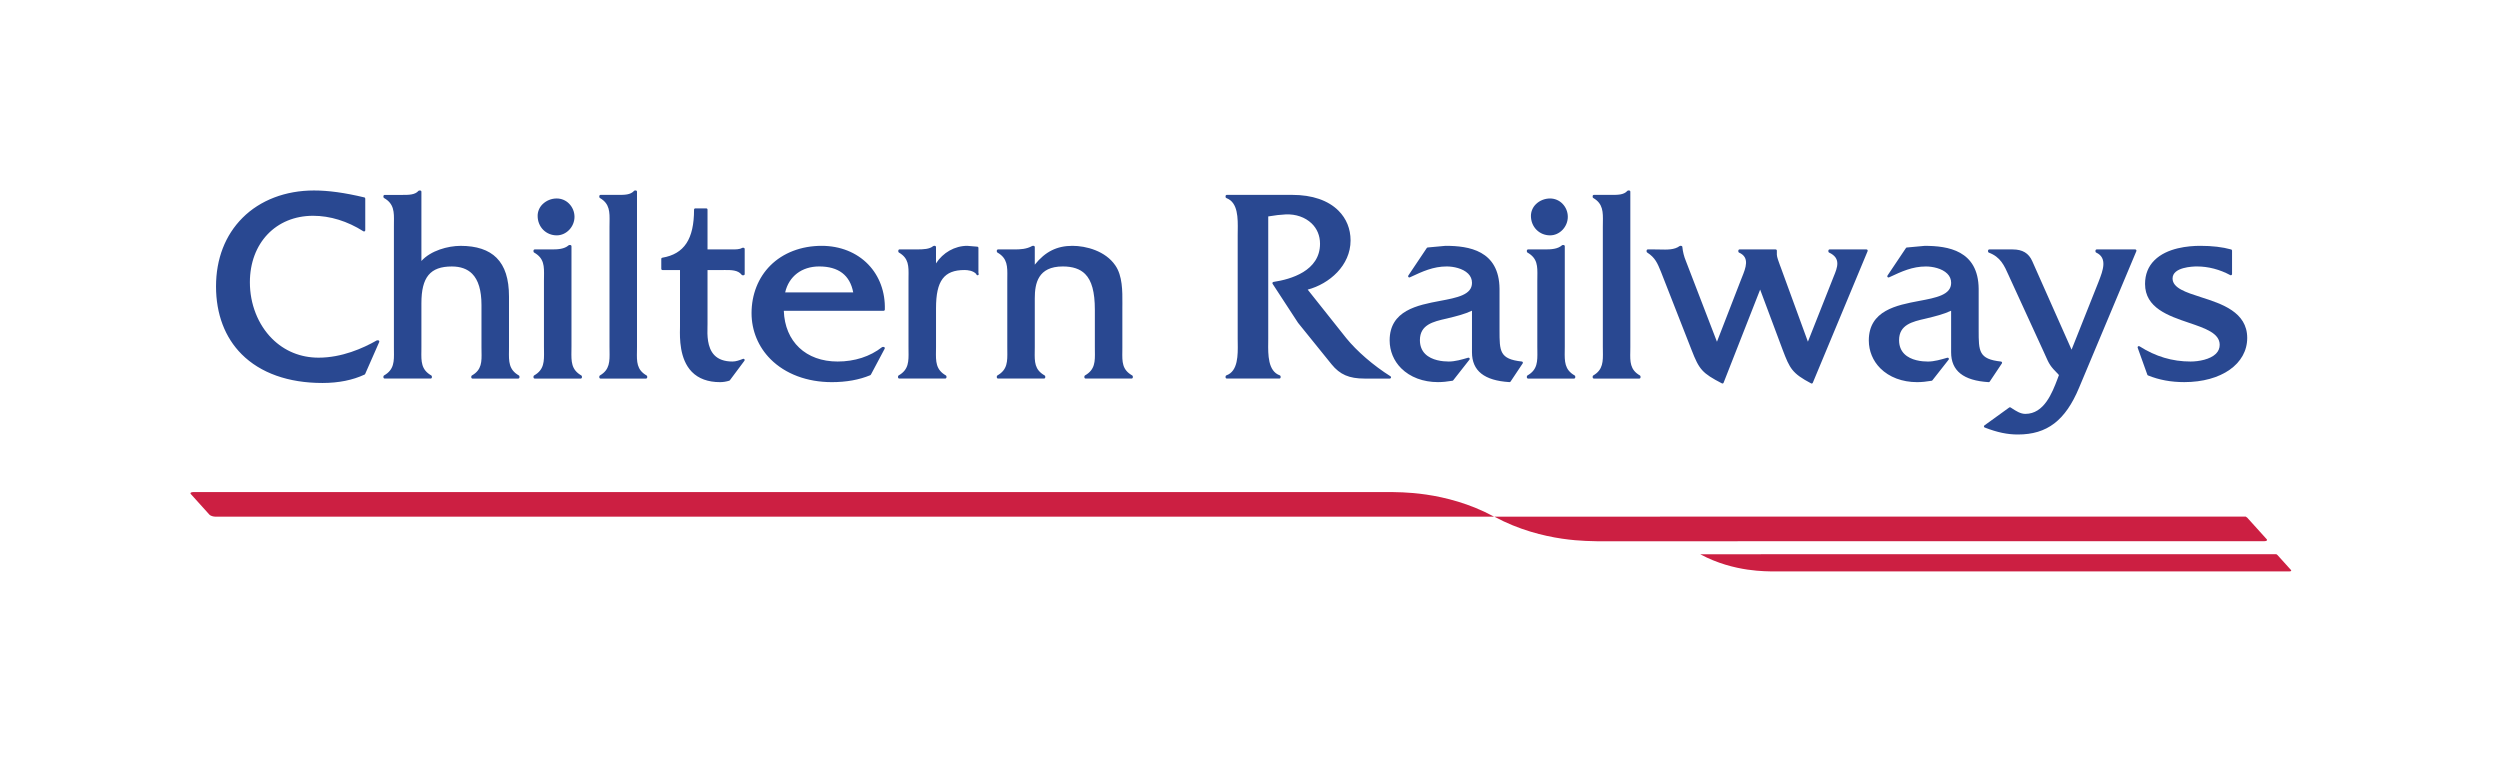
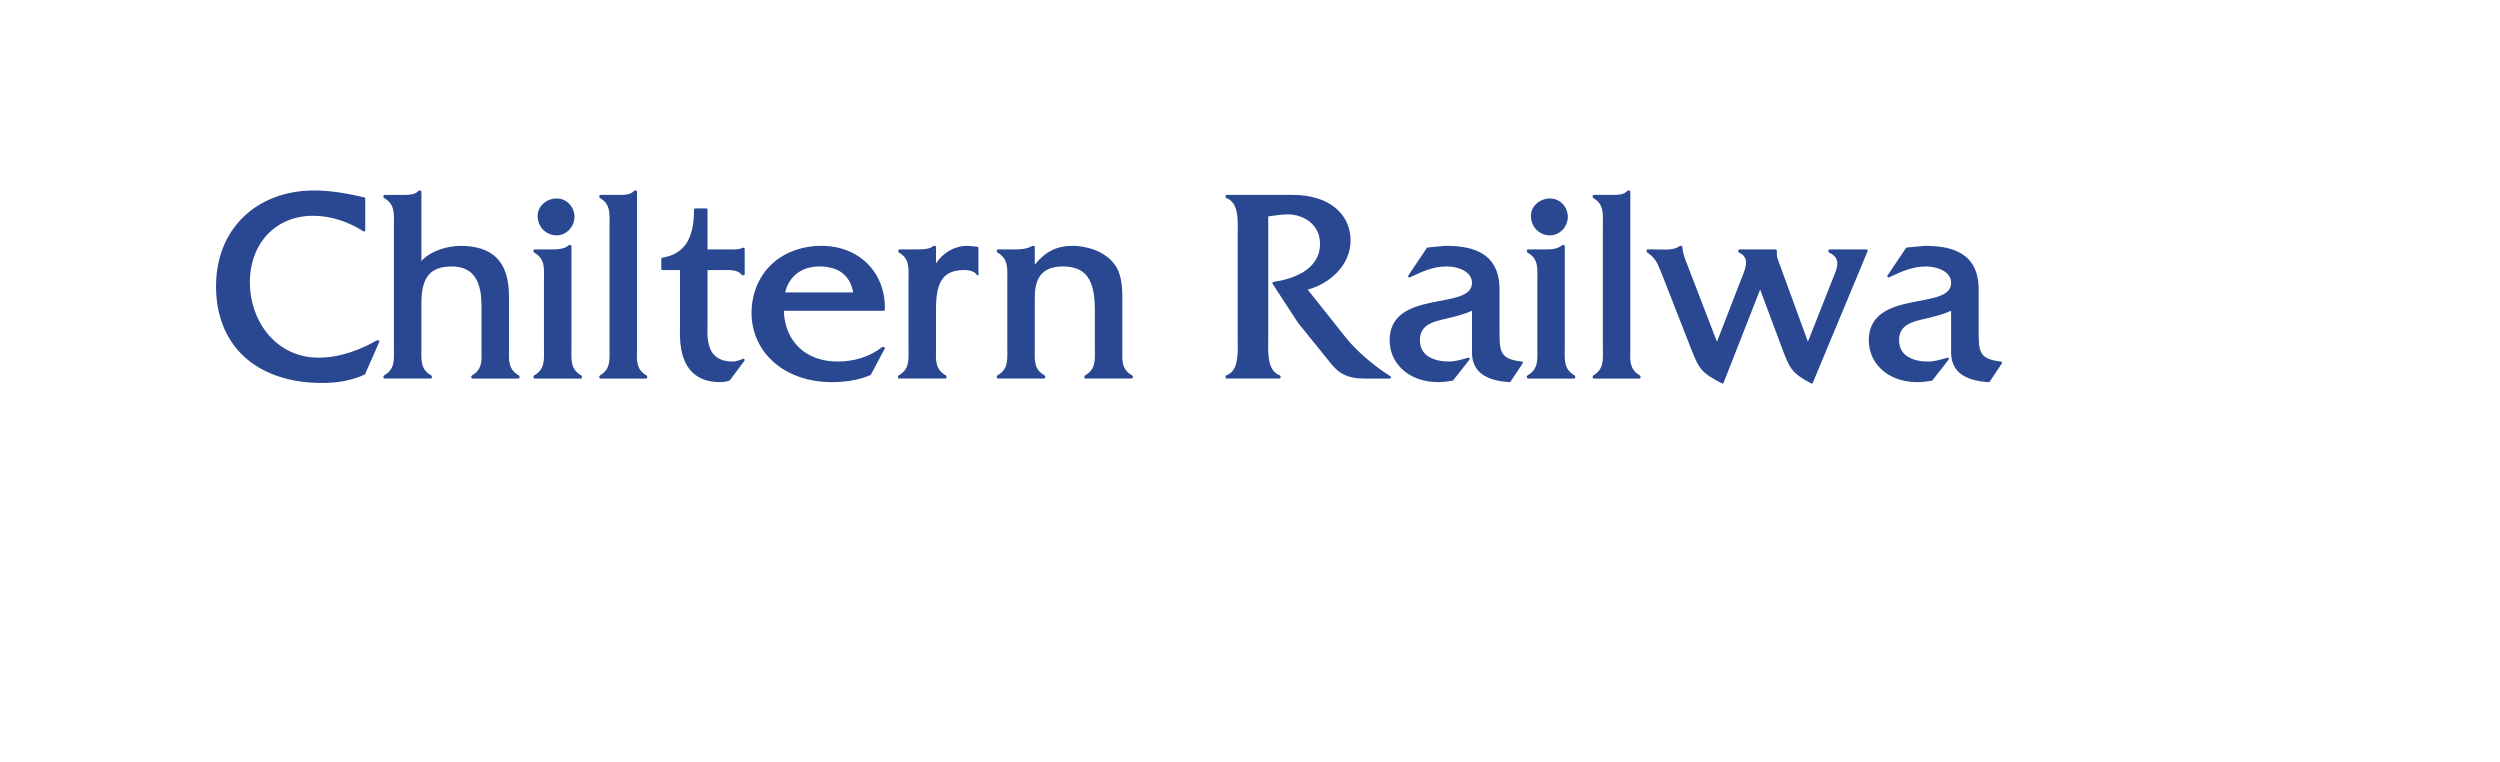
<svg xmlns="http://www.w3.org/2000/svg" width="105" height="32" viewBox="0 0 105 32" fill="none">
  <path fill-rule="evenodd" clip-rule="evenodd" d="M15.88 14.293H15.845C15.836 14.293 15.827 14.295 15.819 14.3C15.243 14.63 14.352 15.022 13.381 15.022C12.625 15.022 11.948 14.745 11.425 14.222C10.834 13.63 10.495 12.768 10.495 11.857C10.495 10.212 11.586 9.063 13.15 9.063C13.862 9.063 14.593 9.288 15.262 9.714C15.27 9.719 15.279 9.722 15.288 9.722C15.297 9.722 15.306 9.72 15.314 9.716C15.322 9.711 15.329 9.705 15.334 9.697C15.339 9.689 15.341 9.68 15.341 9.671V8.341C15.341 8.329 15.337 8.318 15.33 8.309C15.323 8.3 15.313 8.293 15.302 8.291C14.466 8.092 13.793 8 13.185 8C11.992 8 10.928 8.407 10.188 9.147C9.458 9.876 9.073 10.873 9.073 12.03C9.073 13.19 9.446 14.174 10.15 14.878C10.939 15.668 12.112 16.085 13.543 16.085C14.218 16.085 14.813 15.966 15.312 15.732C15.317 15.73 15.323 15.726 15.327 15.722C15.331 15.717 15.335 15.712 15.337 15.706L15.927 14.365C15.934 14.349 15.932 14.331 15.923 14.316C15.913 14.301 15.897 14.293 15.88 14.293ZM21.792 15.769C21.365 15.526 21.37 15.178 21.377 14.736L21.378 14.564V12.459C21.378 11.713 21.207 11.18 20.856 10.829C20.523 10.495 20.015 10.326 19.349 10.326C18.808 10.326 18.091 10.526 17.699 10.961V8.052C17.699 8.039 17.694 8.026 17.684 8.016C17.675 8.007 17.662 8.001 17.648 8.001H17.613C17.606 8.001 17.599 8.003 17.592 8.006C17.585 8.009 17.579 8.013 17.574 8.018C17.428 8.186 17.163 8.186 16.908 8.186H16.156C16.142 8.186 16.129 8.191 16.12 8.201C16.11 8.211 16.105 8.224 16.104 8.237V8.272C16.104 8.281 16.107 8.29 16.111 8.298C16.116 8.306 16.122 8.312 16.13 8.317C16.557 8.559 16.552 8.908 16.545 9.349L16.544 9.521V14.564L16.545 14.736C16.552 15.178 16.557 15.526 16.13 15.769C16.122 15.773 16.116 15.78 16.111 15.788C16.107 15.795 16.105 15.804 16.104 15.813V15.848C16.104 15.877 16.128 15.899 16.156 15.899H18.088C18.101 15.899 18.114 15.894 18.124 15.884C18.134 15.875 18.139 15.862 18.139 15.848V15.813C18.139 15.804 18.136 15.795 18.132 15.787C18.127 15.78 18.12 15.773 18.113 15.769C17.686 15.526 17.691 15.178 17.698 14.736L17.699 14.564V12.737C17.699 11.639 18.069 11.192 18.977 11.192C19.341 11.192 19.627 11.294 19.829 11.496C20.09 11.756 20.222 12.197 20.222 12.807V14.565C20.222 14.631 20.223 14.695 20.224 14.758C20.233 15.19 20.239 15.531 19.82 15.77C19.812 15.774 19.805 15.781 19.801 15.789C19.796 15.796 19.794 15.805 19.794 15.814V15.849C19.794 15.878 19.817 15.9 19.845 15.9H21.766C21.779 15.9 21.792 15.895 21.802 15.885C21.811 15.876 21.817 15.863 21.817 15.849V15.814C21.817 15.805 21.815 15.796 21.811 15.788C21.806 15.78 21.8 15.773 21.792 15.769ZM24.415 15.769C23.988 15.526 23.994 15.178 24 14.736L24.002 14.564V10.342C24.002 10.335 24 10.329 23.998 10.322C23.995 10.316 23.991 10.311 23.986 10.306C23.982 10.301 23.976 10.297 23.97 10.295C23.964 10.292 23.957 10.291 23.95 10.291H23.915C23.903 10.291 23.891 10.296 23.881 10.304C23.701 10.463 23.428 10.476 23.164 10.476H22.458C22.451 10.476 22.445 10.477 22.438 10.48C22.432 10.482 22.426 10.486 22.422 10.491C22.417 10.496 22.413 10.502 22.41 10.508C22.408 10.514 22.407 10.521 22.407 10.527V10.562C22.407 10.581 22.416 10.598 22.433 10.607C22.859 10.85 22.855 11.176 22.848 11.629L22.846 11.8V14.565L22.848 14.736C22.854 15.178 22.859 15.527 22.433 15.769C22.425 15.774 22.418 15.78 22.414 15.788C22.409 15.796 22.407 15.805 22.407 15.814V15.849C22.407 15.877 22.429 15.9 22.458 15.9H24.39C24.403 15.9 24.416 15.894 24.426 15.885C24.436 15.875 24.441 15.862 24.441 15.849V15.814C24.441 15.805 24.439 15.796 24.434 15.788C24.43 15.78 24.423 15.773 24.415 15.769ZM23.383 9.885C23.787 9.885 24.129 9.527 24.129 9.105C24.128 8.897 24.046 8.699 23.9 8.552C23.833 8.483 23.752 8.429 23.664 8.392C23.575 8.355 23.48 8.336 23.384 8.336C23.161 8.335 22.947 8.422 22.787 8.578C22.722 8.642 22.669 8.718 22.634 8.803C22.599 8.887 22.58 8.978 22.581 9.07C22.581 9.294 22.665 9.502 22.816 9.654C22.965 9.803 23.166 9.885 23.383 9.885ZM27.156 15.769C26.737 15.53 26.744 15.189 26.752 14.757C26.753 14.695 26.754 14.63 26.754 14.564V8.051C26.754 8.038 26.749 8.025 26.739 8.015C26.73 8.006 26.717 8 26.703 8H26.669C26.661 8 26.654 8.002 26.647 8.005C26.641 8.008 26.635 8.012 26.63 8.017C26.481 8.186 26.221 8.186 25.971 8.185H25.223C25.209 8.185 25.196 8.191 25.186 8.201C25.177 8.21 25.171 8.223 25.171 8.237V8.272C25.171 8.281 25.174 8.289 25.178 8.297C25.183 8.305 25.189 8.311 25.197 8.316C25.613 8.558 25.608 8.905 25.601 9.346L25.599 9.521V14.564L25.601 14.739C25.608 15.18 25.613 15.527 25.197 15.769C25.189 15.774 25.183 15.78 25.178 15.788C25.174 15.796 25.171 15.805 25.171 15.814V15.849C25.171 15.877 25.194 15.9 25.223 15.9H27.131C27.145 15.9 27.158 15.894 27.168 15.885C27.177 15.875 27.183 15.862 27.183 15.849V15.814C27.183 15.805 27.18 15.796 27.175 15.788C27.171 15.78 27.164 15.773 27.156 15.769ZM31.226 10.406H31.191C31.182 10.406 31.173 10.409 31.165 10.414C31.062 10.476 30.897 10.476 30.752 10.476H29.716V8.804C29.716 8.79 29.71 8.777 29.701 8.767C29.691 8.758 29.678 8.752 29.664 8.752H29.202C29.188 8.752 29.175 8.758 29.165 8.767C29.156 8.777 29.15 8.79 29.15 8.804C29.15 10.043 28.739 10.666 27.817 10.824C27.805 10.825 27.794 10.832 27.786 10.841C27.778 10.85 27.774 10.862 27.774 10.874V11.29C27.774 11.319 27.796 11.342 27.825 11.342H28.56V13.696L28.559 13.801C28.551 14.184 28.534 15.083 29.058 15.618C29.339 15.904 29.738 16.05 30.242 16.05C30.365 16.05 30.495 16.03 30.627 15.99C30.638 15.987 30.647 15.98 30.654 15.972L31.267 15.15C31.273 15.141 31.277 15.13 31.277 15.119C31.277 15.108 31.273 15.097 31.266 15.088C31.26 15.079 31.25 15.073 31.239 15.07C31.229 15.067 31.217 15.068 31.207 15.072C31.057 15.129 30.915 15.184 30.763 15.184C30.432 15.184 30.177 15.095 30.006 14.919C29.694 14.599 29.706 14.054 29.714 13.729C29.714 13.684 29.716 13.642 29.716 13.605V11.342H30.358L30.431 11.341C30.708 11.34 30.996 11.338 31.15 11.541C31.155 11.548 31.161 11.553 31.169 11.556C31.176 11.56 31.183 11.562 31.191 11.562H31.226C31.239 11.562 31.253 11.556 31.262 11.547C31.272 11.537 31.277 11.524 31.277 11.51V10.458C31.277 10.444 31.272 10.431 31.262 10.421C31.252 10.412 31.239 10.406 31.226 10.406ZM37.112 14.57H37.077C37.065 14.57 37.054 14.574 37.045 14.581C36.542 14.975 35.896 15.184 35.18 15.184C33.846 15.184 32.965 14.348 32.92 13.053H37.111C37.124 13.053 37.137 13.048 37.147 13.039C37.157 13.03 37.162 13.017 37.163 13.004C37.185 12.267 36.937 11.592 36.462 11.102C35.976 10.601 35.283 10.325 34.509 10.325C33.652 10.325 32.887 10.619 32.354 11.152C31.846 11.66 31.565 12.37 31.565 13.153C31.565 13.885 31.849 14.57 32.363 15.085C32.986 15.708 33.9 16.05 34.937 16.05C35.544 16.05 36.088 15.952 36.553 15.758C36.564 15.753 36.573 15.744 36.578 15.733L37.156 14.646C37.16 14.639 37.163 14.63 37.162 14.621C37.162 14.612 37.16 14.604 37.155 14.596C37.151 14.588 37.144 14.582 37.137 14.578C37.129 14.573 37.12 14.571 37.112 14.57ZM34.405 11.191C35.219 11.191 35.699 11.558 35.835 12.28H32.977C33.132 11.607 33.673 11.191 34.405 11.191ZM41.046 10.36L40.625 10.325C40.101 10.325 39.604 10.609 39.312 11.062V10.377C39.312 10.363 39.306 10.35 39.297 10.34C39.287 10.331 39.274 10.325 39.26 10.325H39.226C39.214 10.325 39.202 10.329 39.192 10.337C39.044 10.465 38.779 10.475 38.52 10.475H37.78C37.773 10.475 37.767 10.476 37.76 10.479C37.754 10.482 37.748 10.485 37.744 10.49C37.739 10.495 37.735 10.501 37.733 10.507C37.73 10.513 37.729 10.52 37.729 10.526V10.561C37.729 10.58 37.739 10.597 37.754 10.606C38.17 10.848 38.165 11.173 38.158 11.624L38.157 11.799V14.563L38.158 14.735C38.165 15.177 38.17 15.525 37.743 15.768C37.735 15.772 37.729 15.779 37.724 15.787C37.72 15.794 37.717 15.803 37.717 15.812V15.847C37.717 15.876 37.74 15.899 37.769 15.899H39.7C39.714 15.899 39.727 15.893 39.736 15.883C39.746 15.874 39.752 15.861 39.752 15.847V15.812C39.752 15.803 39.749 15.794 39.745 15.787C39.74 15.779 39.734 15.772 39.726 15.768C39.299 15.525 39.304 15.177 39.311 14.735L39.313 14.563V12.944C39.313 11.79 39.648 11.341 40.511 11.341C40.637 11.341 40.87 11.363 41.005 11.51C41.005 11.518 41.007 11.526 41.011 11.534C41.015 11.541 41.02 11.547 41.027 11.552C41.034 11.557 41.042 11.56 41.05 11.561C41.059 11.562 41.067 11.561 41.075 11.558C41.083 11.555 41.09 11.55 41.095 11.543C41.1 11.537 41.104 11.529 41.106 11.521C41.108 11.513 41.108 11.505 41.106 11.496C41.104 11.488 41.1 11.481 41.094 11.475V10.411C41.094 10.398 41.089 10.386 41.08 10.376C41.071 10.367 41.059 10.361 41.046 10.36ZM47.553 15.769C47.126 15.526 47.131 15.2 47.138 14.747L47.139 14.576V12.898L47.14 12.754C47.143 12.232 47.147 11.581 46.842 11.146C46.429 10.54 45.614 10.325 45.041 10.325C44.391 10.325 43.898 10.57 43.461 11.116V10.377C43.461 10.363 43.455 10.35 43.446 10.34C43.436 10.331 43.423 10.325 43.41 10.325H43.375C43.366 10.325 43.357 10.327 43.349 10.332C43.117 10.464 42.852 10.476 42.6 10.476H41.917C41.904 10.476 41.891 10.481 41.881 10.491C41.871 10.5 41.866 10.513 41.866 10.527V10.562C41.866 10.581 41.876 10.597 41.892 10.607C42.319 10.849 42.313 11.198 42.307 11.639L42.306 11.811V14.564L42.307 14.735C42.313 15.178 42.318 15.526 41.892 15.768C41.884 15.773 41.877 15.779 41.873 15.787C41.868 15.795 41.866 15.804 41.866 15.813V15.848C41.866 15.876 41.889 15.899 41.917 15.899H43.849C43.863 15.899 43.876 15.894 43.885 15.884C43.895 15.874 43.901 15.861 43.901 15.848V15.813C43.9 15.804 43.898 15.795 43.893 15.787C43.889 15.779 43.882 15.773 43.874 15.768C43.448 15.525 43.452 15.199 43.459 14.747L43.461 14.576V12.528C43.461 11.906 43.594 11.191 44.636 11.191C45.055 11.191 45.363 11.295 45.575 11.507C45.854 11.786 45.984 12.264 45.984 13.014V14.576L45.985 14.743C45.992 15.18 45.997 15.525 45.57 15.768C45.562 15.773 45.556 15.779 45.551 15.787C45.547 15.795 45.544 15.804 45.544 15.813V15.848C45.544 15.876 45.567 15.899 45.595 15.899H47.527C47.541 15.899 47.554 15.894 47.563 15.884C47.573 15.874 47.579 15.861 47.579 15.848V15.813C47.579 15.804 47.576 15.795 47.572 15.787C47.567 15.78 47.561 15.773 47.553 15.769ZM56.539 14.197L54.923 12.164C55.83 11.923 56.724 11.153 56.724 10.099C56.724 9.613 56.549 9.182 56.219 8.851C55.784 8.415 55.112 8.185 54.278 8.185H51.526C51.512 8.185 51.499 8.19 51.489 8.2C51.48 8.21 51.474 8.223 51.474 8.236V8.271C51.474 8.292 51.487 8.312 51.508 8.319C52.002 8.504 51.992 9.163 51.985 9.693L51.983 9.868V14.229L51.985 14.4C51.992 14.902 52.003 15.59 51.508 15.765C51.498 15.768 51.49 15.775 51.483 15.784C51.477 15.792 51.474 15.803 51.474 15.813V15.848C51.474 15.877 51.497 15.899 51.526 15.899H53.735C53.748 15.899 53.761 15.894 53.771 15.884C53.781 15.875 53.786 15.862 53.786 15.848V15.813C53.786 15.803 53.783 15.792 53.777 15.784C53.771 15.775 53.762 15.768 53.752 15.765C53.251 15.588 53.258 14.891 53.265 14.382L53.266 14.229V9.09C53.551 9.042 53.782 9.015 54.002 9.005C54.422 8.987 54.816 9.123 55.086 9.381C55.319 9.604 55.441 9.9 55.441 10.238C55.441 11.378 54.215 11.732 53.484 11.841C53.476 11.843 53.468 11.846 53.461 11.851C53.454 11.856 53.449 11.863 53.446 11.871C53.442 11.879 53.44 11.887 53.441 11.896C53.441 11.905 53.444 11.913 53.449 11.92L54.513 13.551L54.516 13.556L55.927 15.302C56.276 15.732 56.663 15.9 57.309 15.9H58.374C58.397 15.9 58.416 15.884 58.423 15.862C58.426 15.852 58.426 15.841 58.422 15.83C58.418 15.82 58.411 15.811 58.402 15.805C57.681 15.351 56.986 14.749 56.539 14.197ZM63.917 15.184C62.98 15.082 62.98 14.752 62.98 13.869V12.134C62.967 10.512 61.683 10.325 60.714 10.325L59.962 10.394C59.954 10.395 59.947 10.398 59.94 10.402C59.934 10.405 59.928 10.411 59.924 10.417L59.149 11.574C59.143 11.583 59.14 11.594 59.14 11.606C59.141 11.617 59.145 11.628 59.153 11.636C59.16 11.645 59.17 11.65 59.181 11.653C59.192 11.655 59.204 11.654 59.214 11.649L59.235 11.639C59.75 11.399 60.195 11.191 60.765 11.191C61.039 11.191 61.439 11.27 61.663 11.494C61.77 11.601 61.824 11.731 61.824 11.88C61.824 12.385 61.201 12.502 60.479 12.638C59.537 12.816 58.365 13.037 58.365 14.298C58.365 14.74 58.537 15.155 58.849 15.467C59.225 15.842 59.774 16.049 60.394 16.049C60.58 16.049 60.784 16.029 61.005 15.991C61.017 15.989 61.029 15.982 61.036 15.972L61.718 15.104C61.725 15.096 61.729 15.085 61.729 15.074C61.73 15.063 61.727 15.053 61.72 15.044C61.714 15.034 61.706 15.028 61.695 15.024C61.685 15.02 61.674 15.02 61.663 15.023C61.395 15.102 61.115 15.184 60.846 15.184C60.596 15.184 60.134 15.141 59.857 14.864C59.71 14.717 59.636 14.522 59.636 14.286C59.636 13.636 60.197 13.508 60.739 13.384L60.776 13.376L60.809 13.367C61.154 13.284 61.509 13.197 61.823 13.049V14.795C61.823 15.575 62.338 15.984 63.398 16.049C63.407 16.049 63.416 16.047 63.424 16.044C63.432 16.039 63.439 16.033 63.444 16.026L63.953 15.262C63.958 15.255 63.961 15.247 63.961 15.238C63.962 15.229 63.96 15.221 63.957 15.213C63.954 15.205 63.948 15.198 63.941 15.193C63.934 15.188 63.926 15.184 63.917 15.184ZM66.135 15.769C65.708 15.526 65.713 15.178 65.719 14.736L65.721 14.564V10.342C65.721 10.335 65.72 10.329 65.717 10.322C65.715 10.316 65.711 10.311 65.706 10.306C65.701 10.301 65.696 10.297 65.689 10.295C65.683 10.292 65.677 10.291 65.67 10.291H65.636C65.623 10.291 65.611 10.295 65.602 10.304C65.421 10.463 65.148 10.476 64.883 10.476H64.178C64.171 10.476 64.165 10.477 64.159 10.48C64.152 10.483 64.147 10.486 64.142 10.491C64.137 10.496 64.134 10.502 64.131 10.508C64.129 10.514 64.127 10.521 64.128 10.527V10.562C64.128 10.581 64.137 10.598 64.153 10.607C64.58 10.85 64.576 11.176 64.569 11.629L64.567 11.8V14.565L64.569 14.736C64.575 15.178 64.58 15.527 64.153 15.769C64.146 15.774 64.139 15.78 64.135 15.788C64.13 15.796 64.127 15.805 64.128 15.814V15.849C64.128 15.877 64.151 15.9 64.178 15.9H66.11C66.123 15.9 66.136 15.895 66.146 15.885C66.156 15.875 66.161 15.862 66.161 15.849V15.814C66.161 15.805 66.159 15.796 66.154 15.788C66.149 15.78 66.143 15.773 66.135 15.769ZM65.103 9.885C65.507 9.885 65.848 9.527 65.848 9.105C65.847 8.897 65.766 8.699 65.62 8.552C65.552 8.483 65.472 8.429 65.383 8.392C65.294 8.355 65.199 8.336 65.103 8.336C64.878 8.336 64.66 8.424 64.506 8.578C64.44 8.642 64.388 8.719 64.353 8.803C64.317 8.887 64.299 8.978 64.299 9.07C64.299 9.294 64.383 9.502 64.535 9.654C64.684 9.803 64.885 9.885 65.103 9.885ZM68.876 15.769C68.457 15.53 68.463 15.189 68.472 14.757C68.472 14.695 68.474 14.63 68.474 14.564V8.051C68.474 8.038 68.469 8.025 68.459 8.015C68.45 8.006 68.437 8 68.423 8H68.388C68.381 8 68.374 8.002 68.367 8.005C68.36 8.008 68.354 8.012 68.349 8.017C68.201 8.186 67.942 8.186 67.69 8.185H66.943C66.93 8.185 66.916 8.191 66.907 8.2C66.897 8.21 66.892 8.223 66.892 8.237V8.272C66.892 8.29 66.901 8.307 66.918 8.316C67.333 8.558 67.328 8.905 67.321 9.346L67.319 9.521V14.564L67.321 14.739C67.328 15.18 67.333 15.527 66.918 15.769C66.91 15.774 66.903 15.78 66.899 15.788C66.894 15.796 66.892 15.805 66.892 15.814V15.849C66.892 15.877 66.915 15.9 66.943 15.9H68.852C68.858 15.9 68.865 15.899 68.871 15.896C68.877 15.893 68.883 15.889 68.888 15.885C68.892 15.88 68.896 15.874 68.898 15.868C68.901 15.862 68.902 15.855 68.902 15.849V15.814C68.902 15.805 68.9 15.796 68.895 15.788C68.891 15.78 68.884 15.773 68.876 15.769ZM78.394 10.476H76.844C76.83 10.476 76.817 10.481 76.807 10.491C76.798 10.5 76.792 10.513 76.792 10.527V10.562C76.792 10.582 76.804 10.6 76.822 10.608C77.333 10.845 77.17 11.239 77.012 11.621C76.993 11.669 76.974 11.713 76.958 11.758L75.932 14.351L74.787 11.216L74.761 11.149C74.712 11.015 74.628 10.79 74.628 10.701V10.527C74.628 10.514 74.623 10.501 74.613 10.491C74.603 10.482 74.59 10.476 74.577 10.476H73.061C73.048 10.476 73.035 10.481 73.025 10.491C73.015 10.501 73.01 10.514 73.01 10.527V10.562C73.01 10.583 73.022 10.601 73.04 10.609C73.5 10.81 73.321 11.252 73.164 11.642L73.118 11.758L72.112 14.353C71.874 13.732 70.807 10.96 70.806 10.959C70.728 10.772 70.679 10.575 70.659 10.374C70.659 10.361 70.653 10.348 70.643 10.339C70.634 10.331 70.621 10.326 70.608 10.325H70.574C70.563 10.326 70.552 10.329 70.543 10.335C70.329 10.496 70.015 10.487 69.712 10.479C69.645 10.477 69.577 10.476 69.51 10.476H69.209C69.202 10.476 69.195 10.477 69.189 10.479C69.183 10.482 69.177 10.486 69.172 10.491C69.168 10.495 69.164 10.501 69.161 10.507C69.159 10.514 69.157 10.52 69.157 10.527V10.562C69.157 10.579 69.167 10.596 69.181 10.605C69.517 10.821 69.609 11.046 69.761 11.417C69.761 11.417 69.774 11.448 69.773 11.448L71.046 14.698C71.367 15.529 71.498 15.673 72.319 16.101C72.325 16.105 72.332 16.107 72.34 16.107C72.347 16.108 72.354 16.107 72.361 16.104C72.368 16.102 72.374 16.098 72.379 16.093C72.384 16.088 72.388 16.082 72.391 16.075L73.926 12.163L74.874 14.698C75.171 15.48 75.27 15.681 76.067 16.102C76.073 16.106 76.08 16.108 76.087 16.109C76.094 16.109 76.101 16.108 76.108 16.105C76.114 16.103 76.121 16.099 76.126 16.094C76.131 16.089 76.135 16.083 76.138 16.076L78.44 10.548C78.446 10.532 78.444 10.514 78.435 10.499C78.425 10.485 78.41 10.476 78.394 10.476ZM83.569 16.027L84.079 15.263C84.084 15.256 84.086 15.248 84.087 15.239C84.088 15.23 84.086 15.222 84.082 15.214C84.079 15.206 84.073 15.199 84.066 15.194C84.058 15.188 84.05 15.185 84.041 15.185C83.104 15.083 83.104 14.753 83.104 13.87V12.135C83.091 10.513 81.808 10.326 80.838 10.326L80.087 10.395C80.079 10.396 80.072 10.398 80.065 10.402C80.059 10.406 80.053 10.412 80.049 10.418L79.274 11.575C79.268 11.584 79.264 11.595 79.265 11.607C79.266 11.618 79.27 11.629 79.278 11.637C79.285 11.646 79.295 11.651 79.305 11.654C79.316 11.656 79.328 11.655 79.338 11.65L79.36 11.64C79.875 11.4 80.319 11.192 80.89 11.192C81.164 11.192 81.564 11.271 81.787 11.495C81.895 11.602 81.948 11.732 81.948 11.881C81.948 12.386 81.326 12.503 80.603 12.639C79.662 12.817 78.49 13.038 78.49 14.299C78.49 14.741 78.661 15.156 78.974 15.469C79.348 15.843 79.897 16.05 80.519 16.05C80.703 16.05 80.909 16.03 81.13 15.992C81.142 15.989 81.153 15.983 81.161 15.973L81.843 15.105C81.85 15.097 81.853 15.086 81.854 15.075C81.854 15.065 81.851 15.054 81.845 15.045C81.839 15.036 81.83 15.029 81.82 15.026C81.81 15.022 81.799 15.021 81.788 15.024C81.519 15.102 81.24 15.185 80.97 15.185C80.72 15.185 80.259 15.142 79.982 14.865C79.835 14.718 79.761 14.523 79.761 14.287C79.761 13.637 80.321 13.509 80.864 13.385L80.901 13.376L80.934 13.368C81.278 13.284 81.634 13.198 81.947 13.05V14.796C81.947 15.575 82.463 15.985 83.523 16.05C83.532 16.05 83.541 16.049 83.549 16.045C83.558 16.041 83.564 16.034 83.569 16.027Z" fill="#294891" />
-   <path fill-rule="evenodd" clip-rule="evenodd" d="M89.681 10.476H88.061C88.054 10.476 88.047 10.477 88.041 10.48C88.035 10.482 88.029 10.486 88.025 10.491C88.02 10.495 88.016 10.501 88.014 10.507C88.011 10.514 88.01 10.52 88.01 10.527V10.562C88.01 10.582 88.021 10.6 88.039 10.608C88.528 10.832 88.319 11.371 88.151 11.805L88.129 11.862L87.006 14.686L85.355 10.969C85.207 10.633 84.946 10.476 84.532 10.476H83.55C83.543 10.476 83.536 10.477 83.53 10.48C83.524 10.482 83.518 10.486 83.513 10.491C83.508 10.496 83.505 10.502 83.502 10.508C83.499 10.514 83.498 10.521 83.498 10.527V10.562C83.498 10.584 83.512 10.603 83.531 10.61C84.02 10.794 84.175 11.14 84.371 11.58L84.428 11.706L85.839 14.782L85.904 14.927C86.065 15.289 86.105 15.377 86.449 15.721L86.475 15.754C86.457 15.806 86.416 15.912 86.416 15.912C86.193 16.498 85.855 17.383 85.065 17.383C84.858 17.383 84.672 17.261 84.494 17.145L84.445 17.113C84.436 17.107 84.426 17.104 84.415 17.105C84.405 17.105 84.395 17.109 84.387 17.115L83.346 17.867C83.338 17.872 83.332 17.879 83.329 17.888C83.325 17.896 83.324 17.906 83.325 17.915C83.326 17.924 83.329 17.933 83.335 17.94C83.341 17.948 83.349 17.953 83.358 17.956C83.891 18.162 84.308 18.249 84.752 18.249C85.978 18.249 86.746 17.662 87.321 16.285L89.727 10.549C89.731 10.541 89.732 10.532 89.731 10.524C89.73 10.515 89.727 10.507 89.723 10.5C89.719 10.492 89.713 10.486 89.705 10.482C89.698 10.478 89.69 10.475 89.681 10.476ZM92.443 12.482C91.802 12.276 91.248 12.098 91.248 11.695C91.248 11.216 92.101 11.191 92.273 11.191C92.747 11.191 93.23 11.317 93.671 11.555C93.679 11.559 93.687 11.562 93.696 11.562C93.705 11.561 93.714 11.559 93.721 11.554C93.729 11.55 93.735 11.543 93.74 11.535C93.744 11.527 93.746 11.519 93.746 11.51V10.526C93.746 10.515 93.743 10.504 93.736 10.495C93.729 10.486 93.719 10.48 93.709 10.477C93.34 10.375 92.915 10.325 92.411 10.325C91.919 10.325 91.013 10.404 90.484 10.934C90.224 11.193 90.092 11.527 90.092 11.926C90.092 12.932 91.07 13.263 91.933 13.556C92.627 13.792 93.227 13.995 93.227 14.483C93.227 14.627 93.174 14.752 93.071 14.855C92.829 15.097 92.346 15.184 92.006 15.184C91.236 15.184 90.534 14.974 89.859 14.544C89.85 14.538 89.839 14.535 89.829 14.536C89.818 14.536 89.807 14.54 89.799 14.546C89.782 14.56 89.776 14.583 89.782 14.604L90.188 15.737C90.192 15.751 90.203 15.762 90.217 15.768C90.684 15.957 91.182 16.049 91.74 16.049C93.296 16.049 94.383 15.286 94.383 14.193C94.383 13.104 93.307 12.759 92.443 12.482Z" fill="#294891" />
-   <path fill-rule="evenodd" clip-rule="evenodd" d="M62.75 21.699C60.698 20.587 58.646 20.685 58.449 20.666L8.124 20.666C8.022 20.666 7.973 20.704 8.015 20.75L8.797 21.617C8.839 21.663 8.956 21.701 9.058 21.701L62.75 21.699ZM62.762 21.699C64.816 22.811 66.868 22.712 67.065 22.732L95.093 22.731C95.194 22.731 95.243 22.694 95.201 22.647L94.419 21.781C94.377 21.734 94.416 21.766 94.321 21.697L62.762 21.699ZM71.409 23.278C72.845 24.055 74.282 23.985 74.42 24H96.146C96.217 24 96.252 23.974 96.222 23.941L95.675 23.335C95.646 23.303 95.672 23.325 95.606 23.276L71.409 23.278Z" fill="#CC1F42" />
</svg>